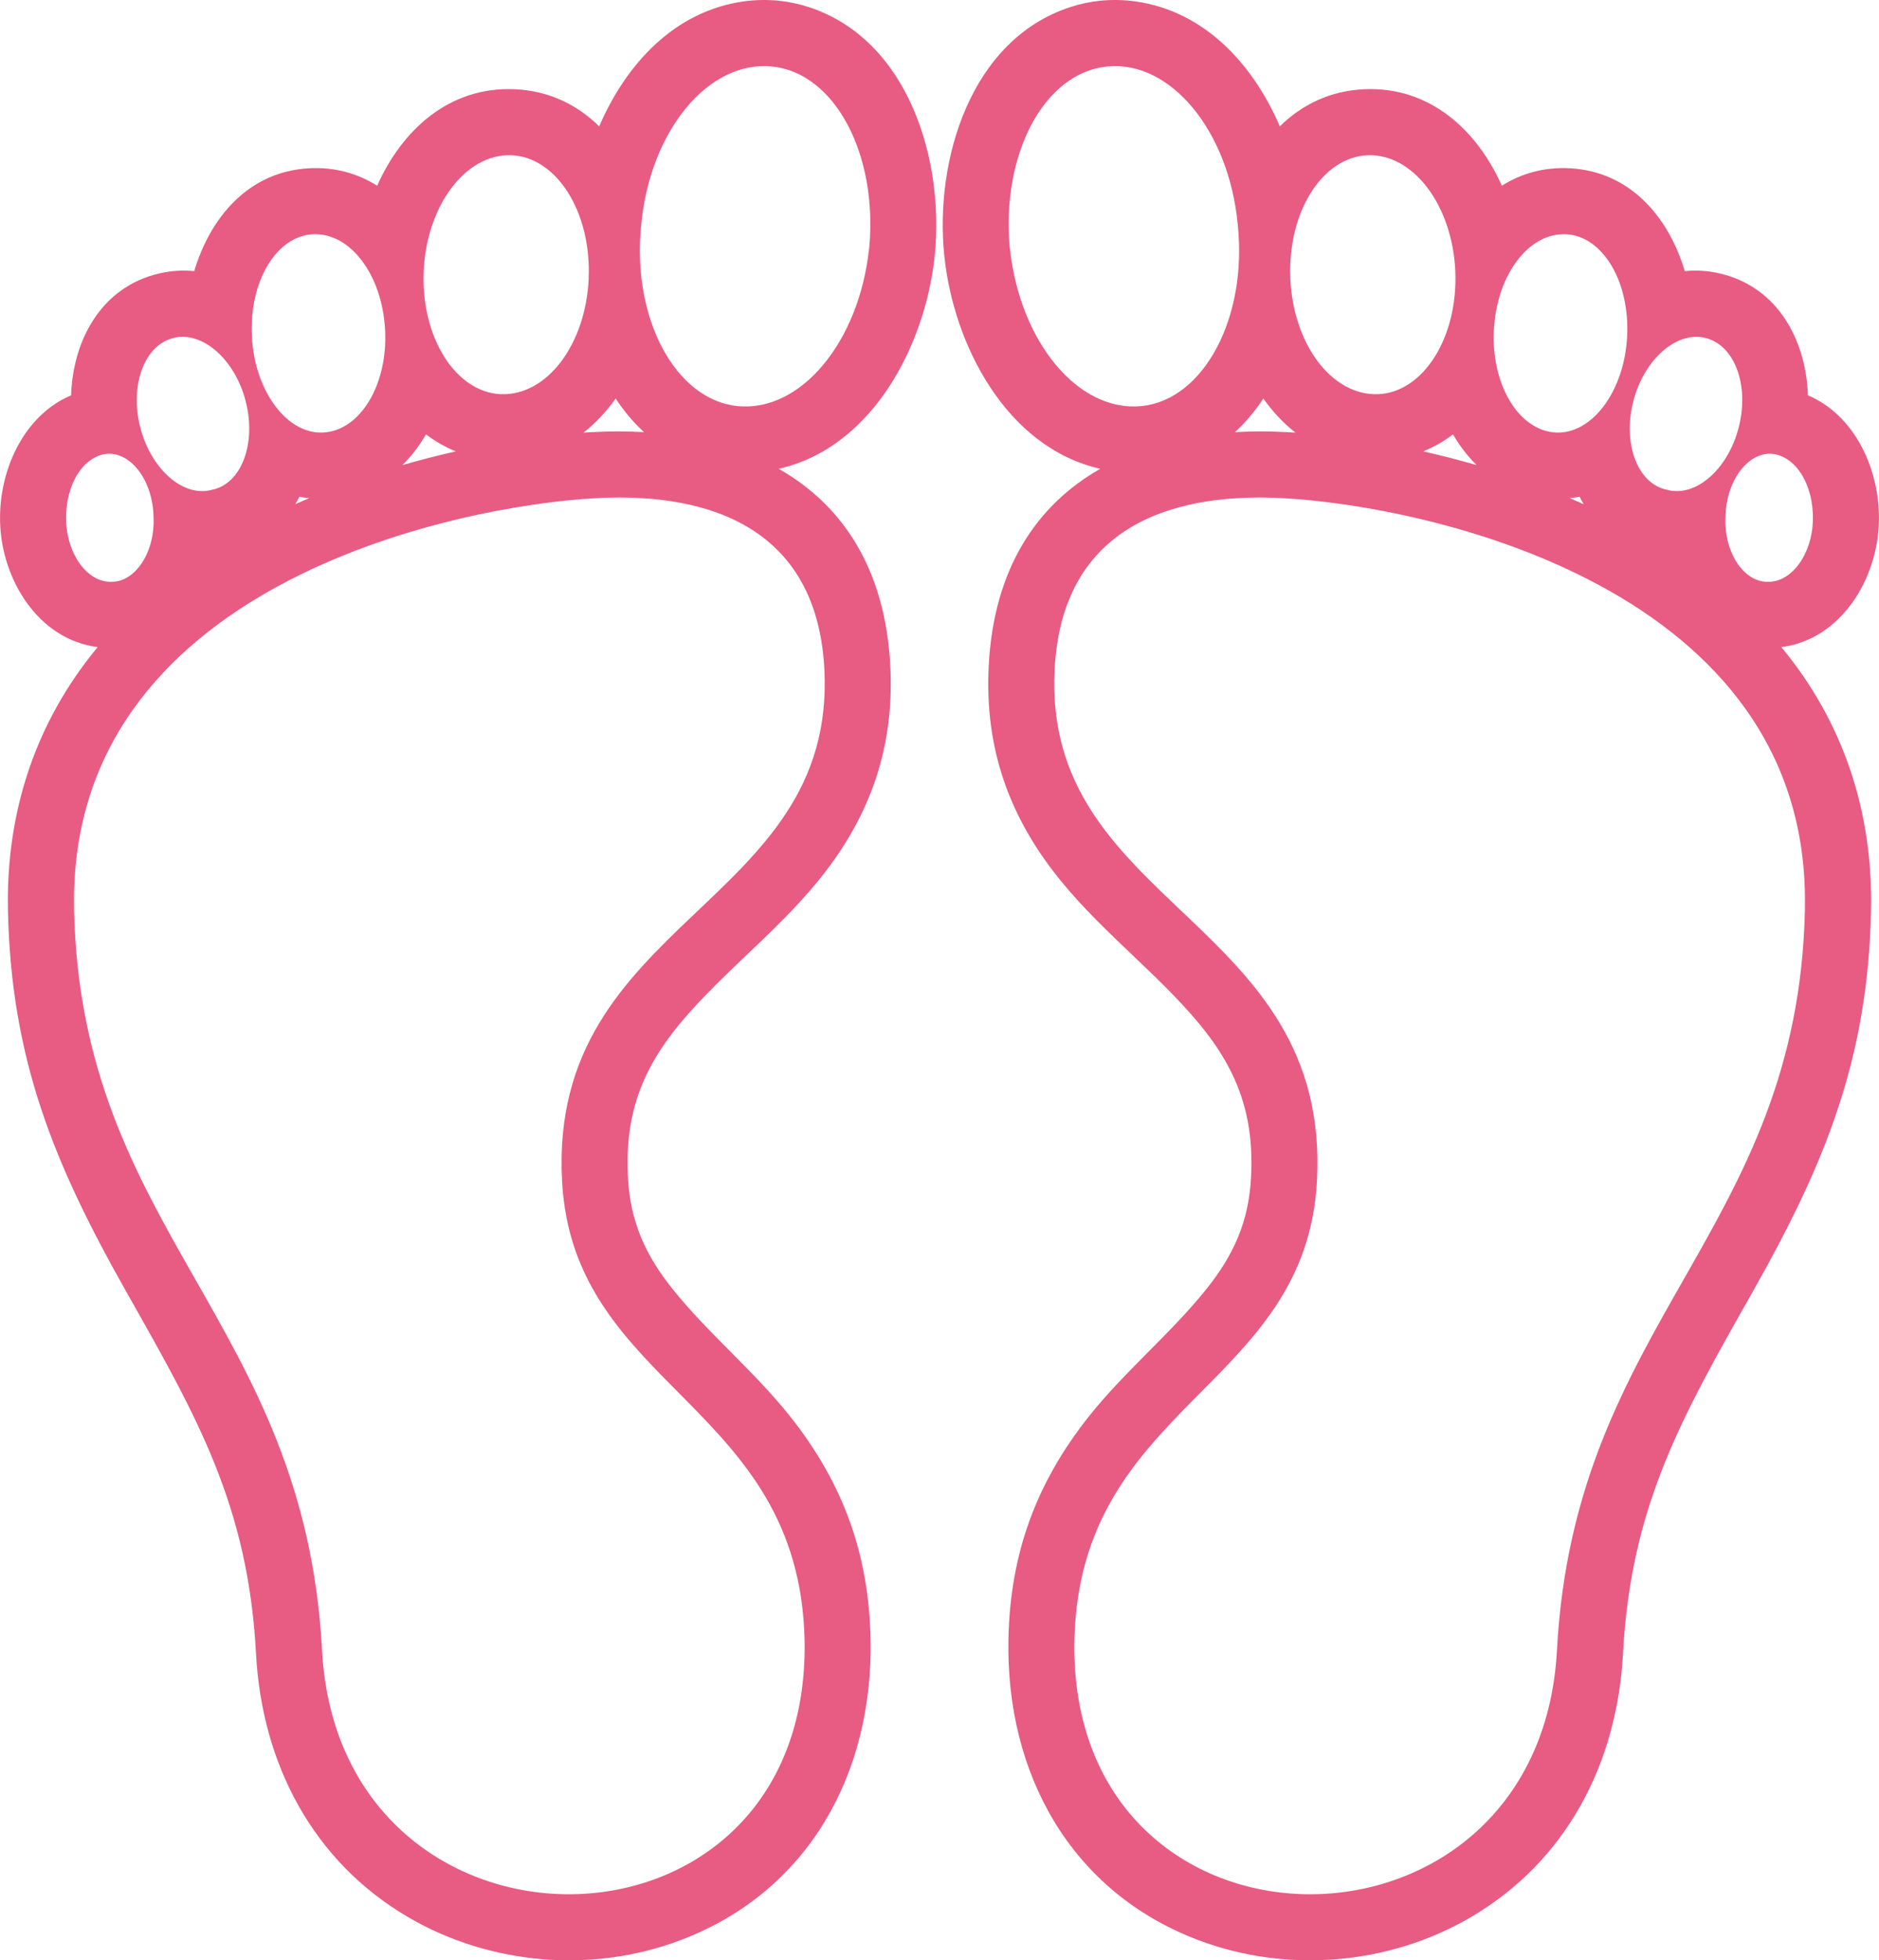
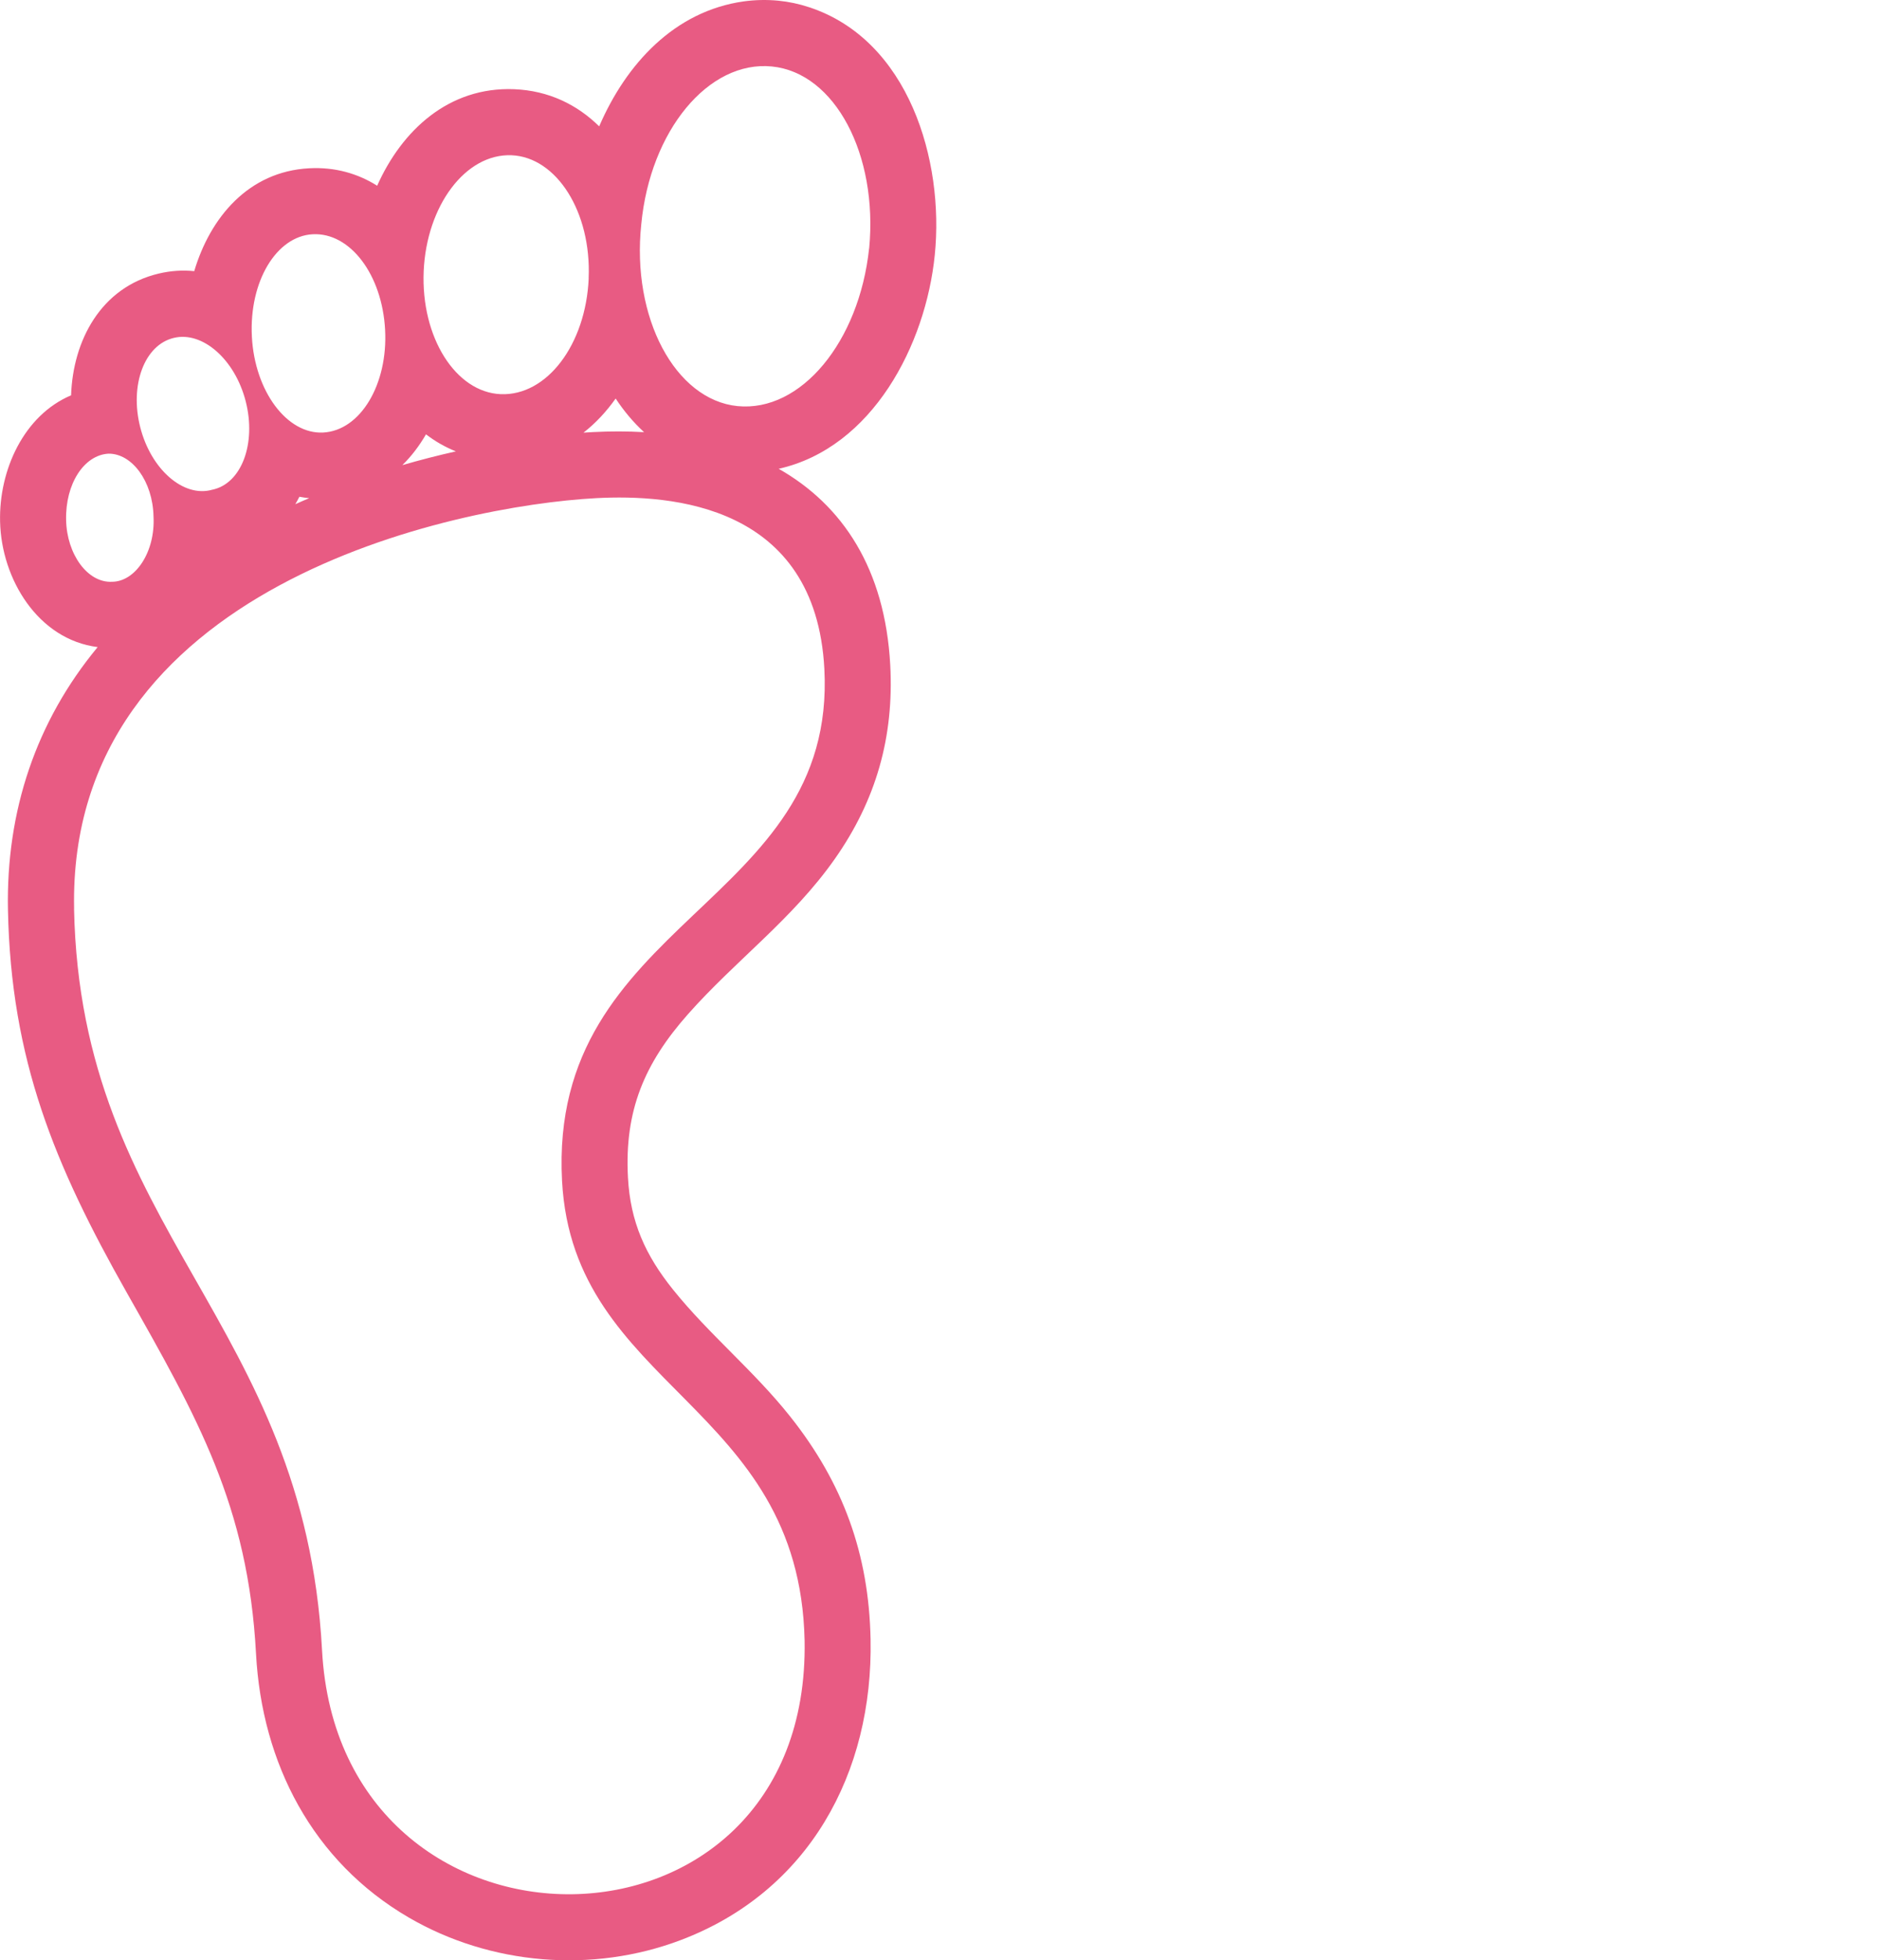
<svg xmlns="http://www.w3.org/2000/svg" xml:space="preserve" width="46.817mm" height="48.828mm" style="shape-rendering:geometricPrecision; text-rendering:geometricPrecision; image-rendering:optimizeQuality; fill-rule:evenodd; clip-rule:evenodd" viewBox="0 0 310.18 323.51">
  <defs>
    <style type="text/css">
   
    .fil0 {fill:#E85B83}
   
  </style>
  </defs>
  <g id="Camada_x0020_1">
    <g id="_2279339694512">
      <path class="fil0" d="M128.55 77.37c10.52,5.97 17.56,16.49 18.41,32.41 0.63,11.83 -2.34,22.27 -9.14,31.95 -6.99,9.96 -16.35,16.72 -24.25,25.64 -7.2,8.13 -10.5,15.93 -9.91,26.94 0.39,7.36 2.89,12.86 7.46,18.54 5.92,7.36 13.35,13.4 19.32,20.92 8.72,10.98 12.99,22.68 13.27,36.75 0.44,22.07 -10.18,41.65 -31.35,49.66 -14.59,5.52 -31.41,4.12 -44.89,-3.73 -15.88,-9.26 -24.24,-25.44 -25.21,-43.53 -1.3,-24.43 -9.73,-39.09 -21.36,-59.64 -11.9,-21.04 -19.09,-38.37 -19.59,-63.09 -0.33,-16.4 4.67,-31.16 14.81,-43.4 -9.8,-1.23 -15.9,-11.18 -16.11,-20.72 -0.2,-8.51 3.93,-17.53 11.72,-20.83 0.31,-9.02 4.9,-17.82 14.46,-20.09 2.02,-0.48 3.99,-0.6 5.87,-0.4 2.63,-8.84 8.95,-16.45 18.97,-16.98 4.29,-0.23 8.05,0.88 11.23,2.88 4.06,-9.11 11.8,-16.36 22.61,-15.93 5.73,0.23 10.42,2.57 14.04,6.13 4.43,-10.27 12.41,-19.01 23.85,-20.62 1.89,-0.26 3.8,-0.3 5.7,-0.12 1.73,0.17 3.44,0.53 5.1,1.08 16.45,5.4 22.33,25.27 20.75,40.89 -1.49,14.8 -10.26,31.8 -25.78,35.29zm-93.56 3.46c-4.69,1.31 -10.06,-3.34 -11.84,-10.31 -1.78,-6.96 0.68,-13.62 5.56,-14.76 4.7,-1.13 10.07,3.52 11.85,10.48 1.78,6.96 -0.69,13.62 -5.57,14.59l0 0zm-9.65 4.4c-0.13,-5.81 -3.55,-10.4 -7.43,-10.36 -4.04,0.22 -7.14,4.97 -7,10.96 0.12,5.64 3.55,10.4 7.6,10.18 3.88,-0.03 7.14,-4.97 6.83,-10.77l0 0zm38.23 -30.8c-0.49,-9.15 -5.8,-16.1 -11.96,-15.77 -5.98,0.32 -10.52,7.79 -10.03,16.94 0.48,8.97 5.8,16.1 11.78,15.78 6.16,-0.33 10.69,-7.98 10.21,-16.95l0 0zm79.91 -13.44c1.47,-15.43 -5.61,-28.99 -16.07,-30.02 -10.46,-1.03 -20.08,10.6 -21.55,26.03 -1.65,15.44 5.61,28.99 15.89,30.02 10.46,1.03 20.08,-10.6 21.72,-26.03l0 0zm-46.31 4.94c0.47,-10.96 -5.3,-20 -12.73,-20.31 -7.6,-0.3 -14.02,8.33 -14.5,19.12 -0.47,10.96 5.3,20.01 12.73,20.31 7.6,0.3 14.03,-8.16 14.51,-19.12l0 0zm-84.95 104.04c1.09,53.4 38.02,67.83 40.94,122.37 2.89,54.18 80.67,53.74 79.66,-1.61 -0.85,-39.12 -38.21,-41.54 -40.04,-75.84 -2.31,-43.28 45.39,-45.29 43.3,-84.52 -1.45,-27.09 -25.18,-28.82 -37.67,-28.16 -23.4,1.25 -87.26,14.54 -86.18,67.76l0 0zm94.11 -78.64c-1.79,-1.64 -3.35,-3.51 -4.7,-5.56 -1.52,2.14 -3.29,4.06 -5.31,5.63 0.5,-0.03 1,-0.06 1.5,-0.09 2.9,-0.15 5.74,-0.15 8.51,0.01zm-31.08 3.16c-1.79,-0.71 -3.44,-1.67 -4.93,-2.81 -1.09,1.88 -2.39,3.6 -3.9,5.08 2.94,-0.85 5.89,-1.61 8.84,-2.27zm-24.21 7.72c-0.55,-0.05 -1.09,-0.13 -1.62,-0.23 -0.21,0.42 -0.44,0.83 -0.67,1.23 0.76,-0.34 1.52,-0.68 2.29,-1z" />
-       <path class="fil0" d="M181.63 77.37c-10.52,5.97 -17.56,16.49 -18.41,32.41 -0.63,11.83 2.34,22.27 9.14,31.95 6.99,9.96 16.35,16.72 24.25,25.64 7.2,8.13 10.5,15.93 9.91,26.94 -0.39,7.36 -2.89,12.86 -7.46,18.54 -5.92,7.36 -13.35,13.4 -19.32,20.92 -8.72,10.98 -12.99,22.68 -13.27,36.75 -0.44,22.07 10.18,41.65 31.35,49.66 14.59,5.52 31.41,4.12 44.89,-3.73 15.88,-9.26 24.24,-25.44 25.21,-43.53 1.3,-24.43 9.73,-39.09 21.36,-59.64 11.9,-21.04 19.09,-38.37 19.59,-63.09 0.33,-16.4 -4.67,-31.16 -14.81,-43.4 9.8,-1.23 15.9,-11.18 16.11,-20.72 0.2,-8.51 -3.93,-17.53 -11.72,-20.83 -0.31,-9.02 -4.9,-17.82 -14.46,-20.09 -2.02,-0.48 -3.99,-0.6 -5.87,-0.4 -2.63,-8.84 -8.95,-16.45 -18.97,-16.98 -4.29,-0.23 -8.05,0.88 -11.23,2.88 -4.06,-9.11 -11.8,-16.36 -22.61,-15.93 -5.73,0.23 -10.42,2.57 -14.04,6.13 -4.43,-10.27 -12.41,-19.01 -23.85,-20.62 -1.89,-0.26 -3.8,-0.3 -5.7,-0.12 -1.73,0.17 -3.44,0.53 -5.1,1.08 -16.45,5.4 -22.33,25.27 -20.75,40.89 1.49,14.8 10.26,31.8 25.78,35.29zm93.56 3.46c4.69,1.31 10.06,-3.34 11.84,-10.31 1.78,-6.96 -0.68,-13.62 -5.56,-14.76 -4.7,-1.13 -10.07,3.52 -11.85,10.48 -1.78,6.96 0.69,13.62 5.57,14.59l0 0zm9.65 4.4c0.13,-5.81 3.55,-10.4 7.43,-10.36 4.04,0.22 7.14,4.97 7,10.96 -0.12,5.64 -3.55,10.4 -7.6,10.18 -3.88,-0.03 -7.14,-4.97 -6.83,-10.77l0 0zm-38.23 -30.8c0.49,-9.15 5.8,-16.1 11.96,-15.77 5.98,0.32 10.52,7.79 10.03,16.94 -0.48,8.97 -5.8,16.1 -11.78,15.78 -6.16,-0.33 -10.69,-7.98 -10.21,-16.95l0 0zm-79.91 -13.44c-1.47,-15.43 5.61,-28.99 16.07,-30.02 10.46,-1.03 20.08,10.6 21.55,26.03 1.65,15.44 -5.61,28.99 -15.89,30.02 -10.46,1.03 -20.08,-10.6 -21.72,-26.03l0 0zm46.31 4.94c-0.47,-10.96 5.3,-20 12.73,-20.31 7.6,-0.3 14.02,8.33 14.5,19.12 0.47,10.96 -5.3,20.01 -12.73,20.31 -7.6,0.3 -14.03,-8.16 -14.51,-19.12l0 0zm84.95 104.04c-1.09,53.4 -38.02,67.83 -40.94,122.37 -2.89,54.18 -80.67,53.74 -79.66,-1.61 0.85,-39.12 38.21,-41.54 40.04,-75.84 2.31,-43.28 -45.39,-45.29 -43.3,-84.52 1.45,-27.09 25.18,-28.82 37.67,-28.16 23.4,1.25 87.26,14.54 86.18,67.76l0 0zm-94.11 -78.64c1.79,-1.64 3.35,-3.51 4.7,-5.56 1.52,2.14 3.29,4.06 5.31,5.63 -0.5,-0.03 -1,-0.06 -1.5,-0.09 -2.9,-0.15 -5.74,-0.15 -8.51,0.01zm31.08 3.16c1.79,-0.71 3.44,-1.67 4.93,-2.81 1.09,1.88 2.39,3.6 3.9,5.08 -2.94,-0.85 -5.89,-1.61 -8.84,-2.27zm24.21 7.72c0.55,-0.05 1.09,-0.13 1.62,-0.23 0.21,0.42 0.44,0.83 0.67,1.23 -0.76,-0.34 -1.52,-0.68 -2.29,-1z" />
    </g>
  </g>
</svg>